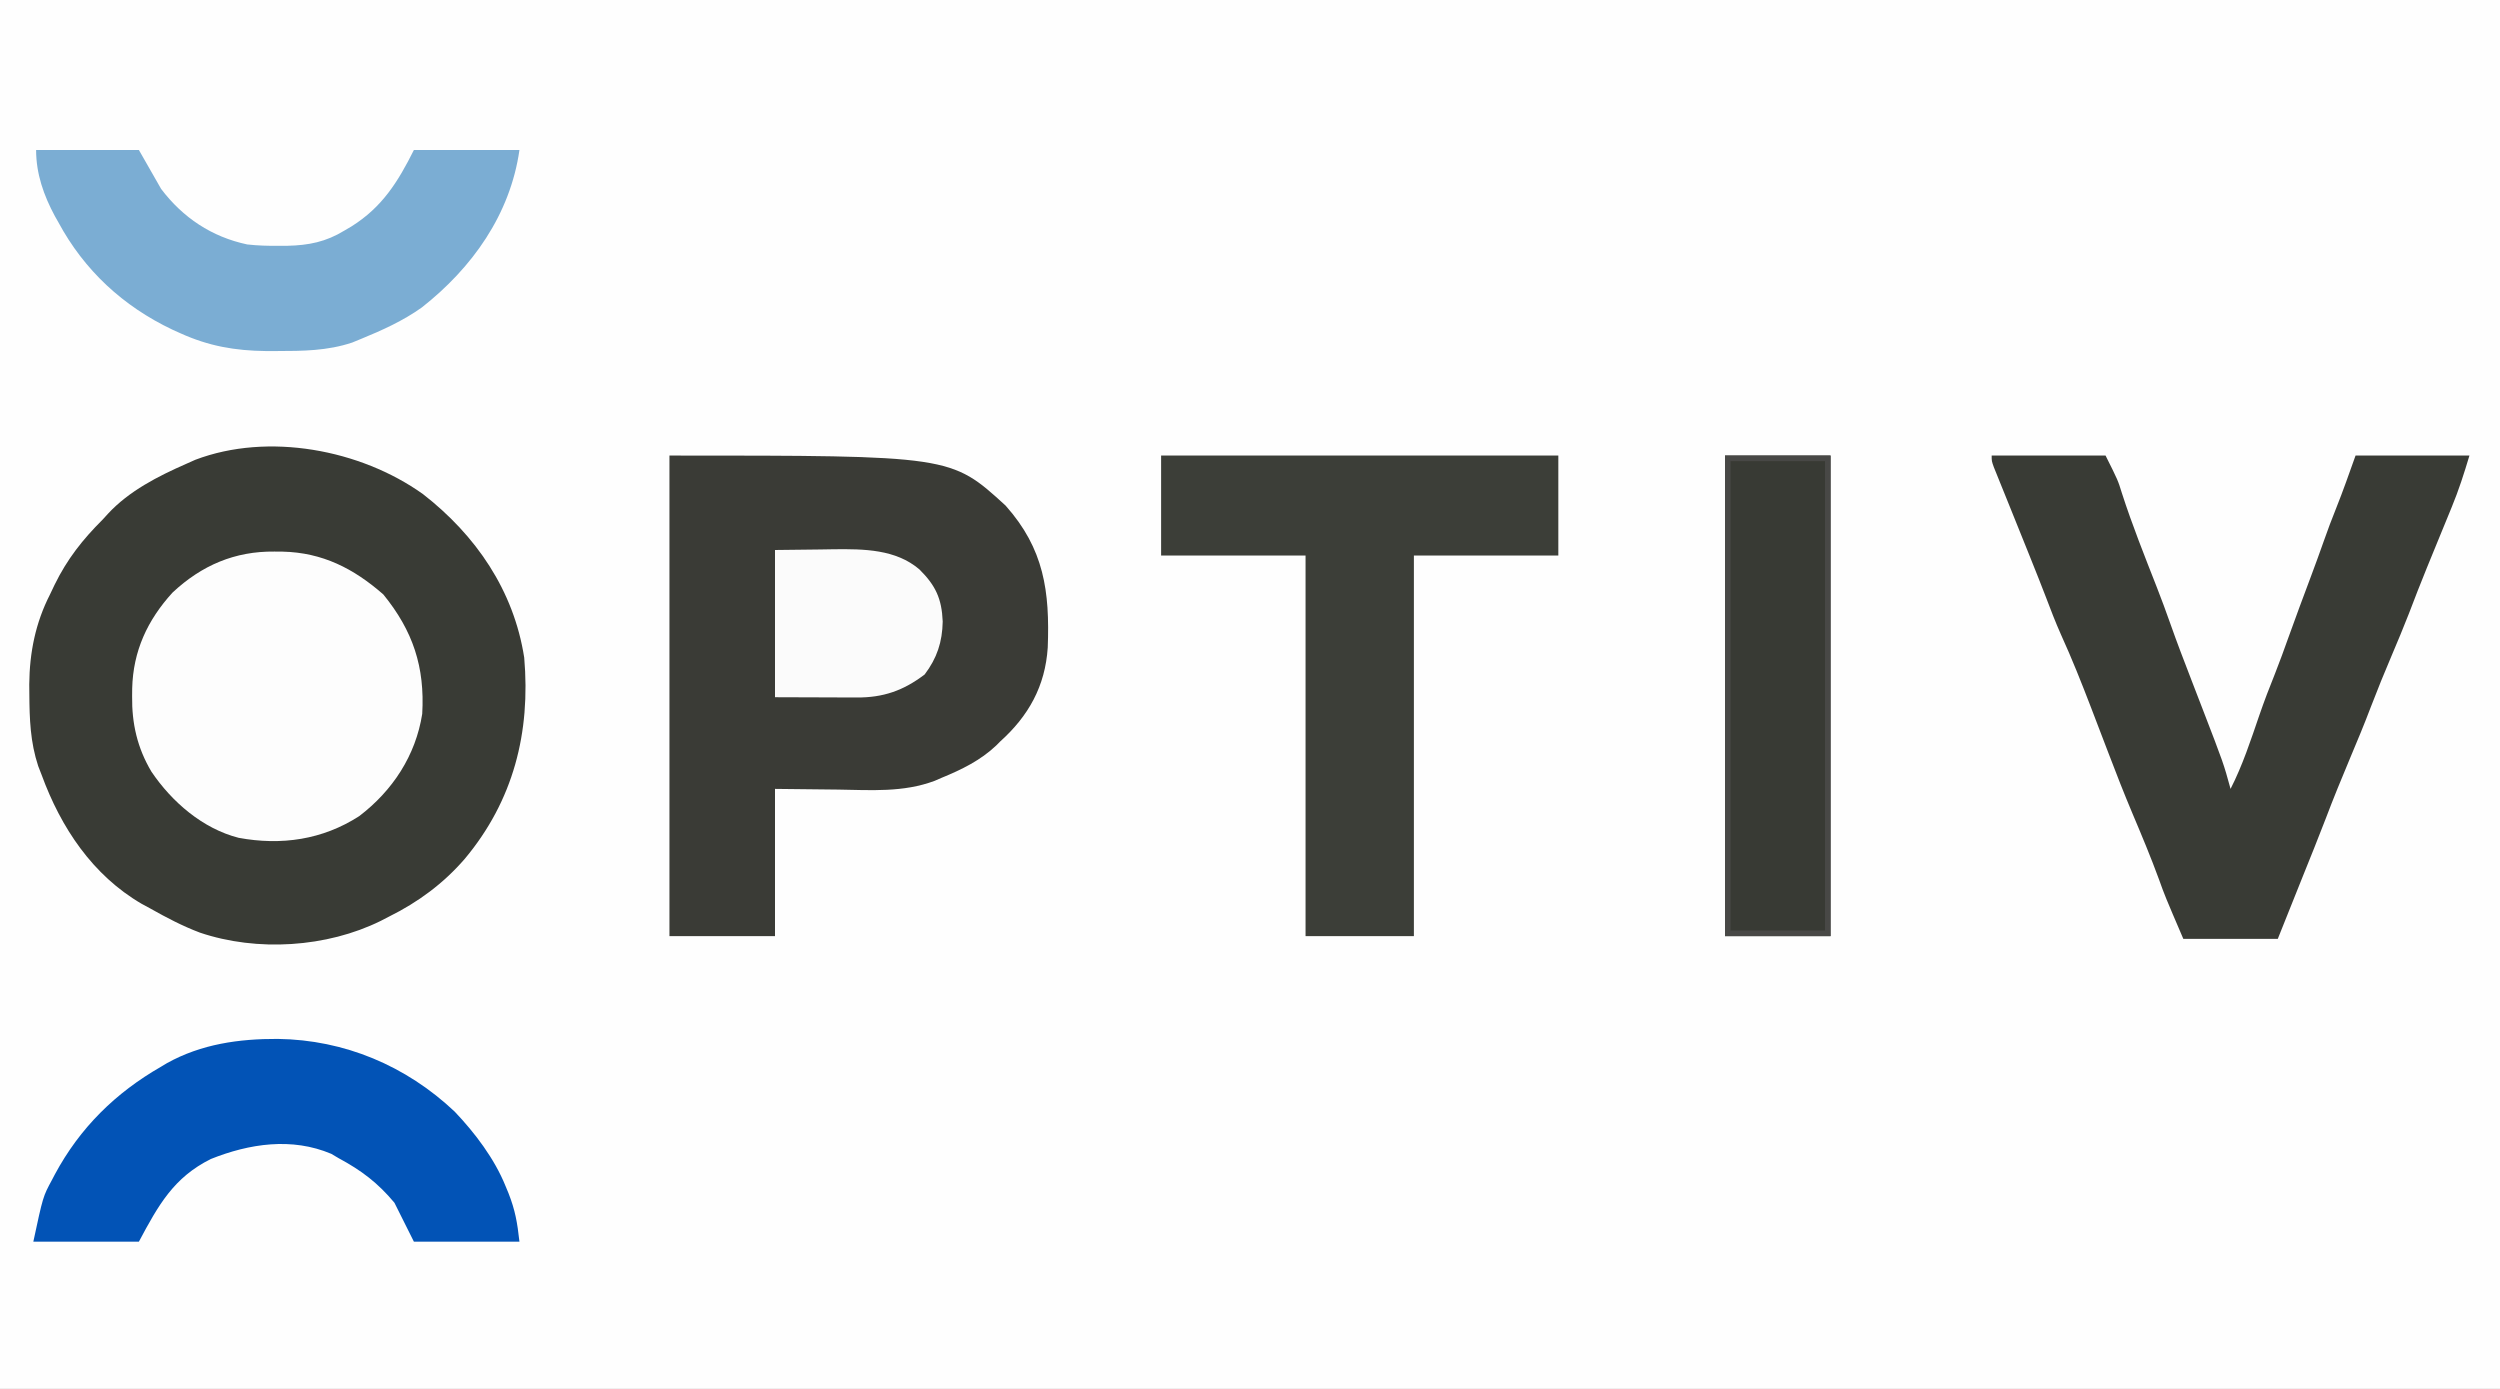
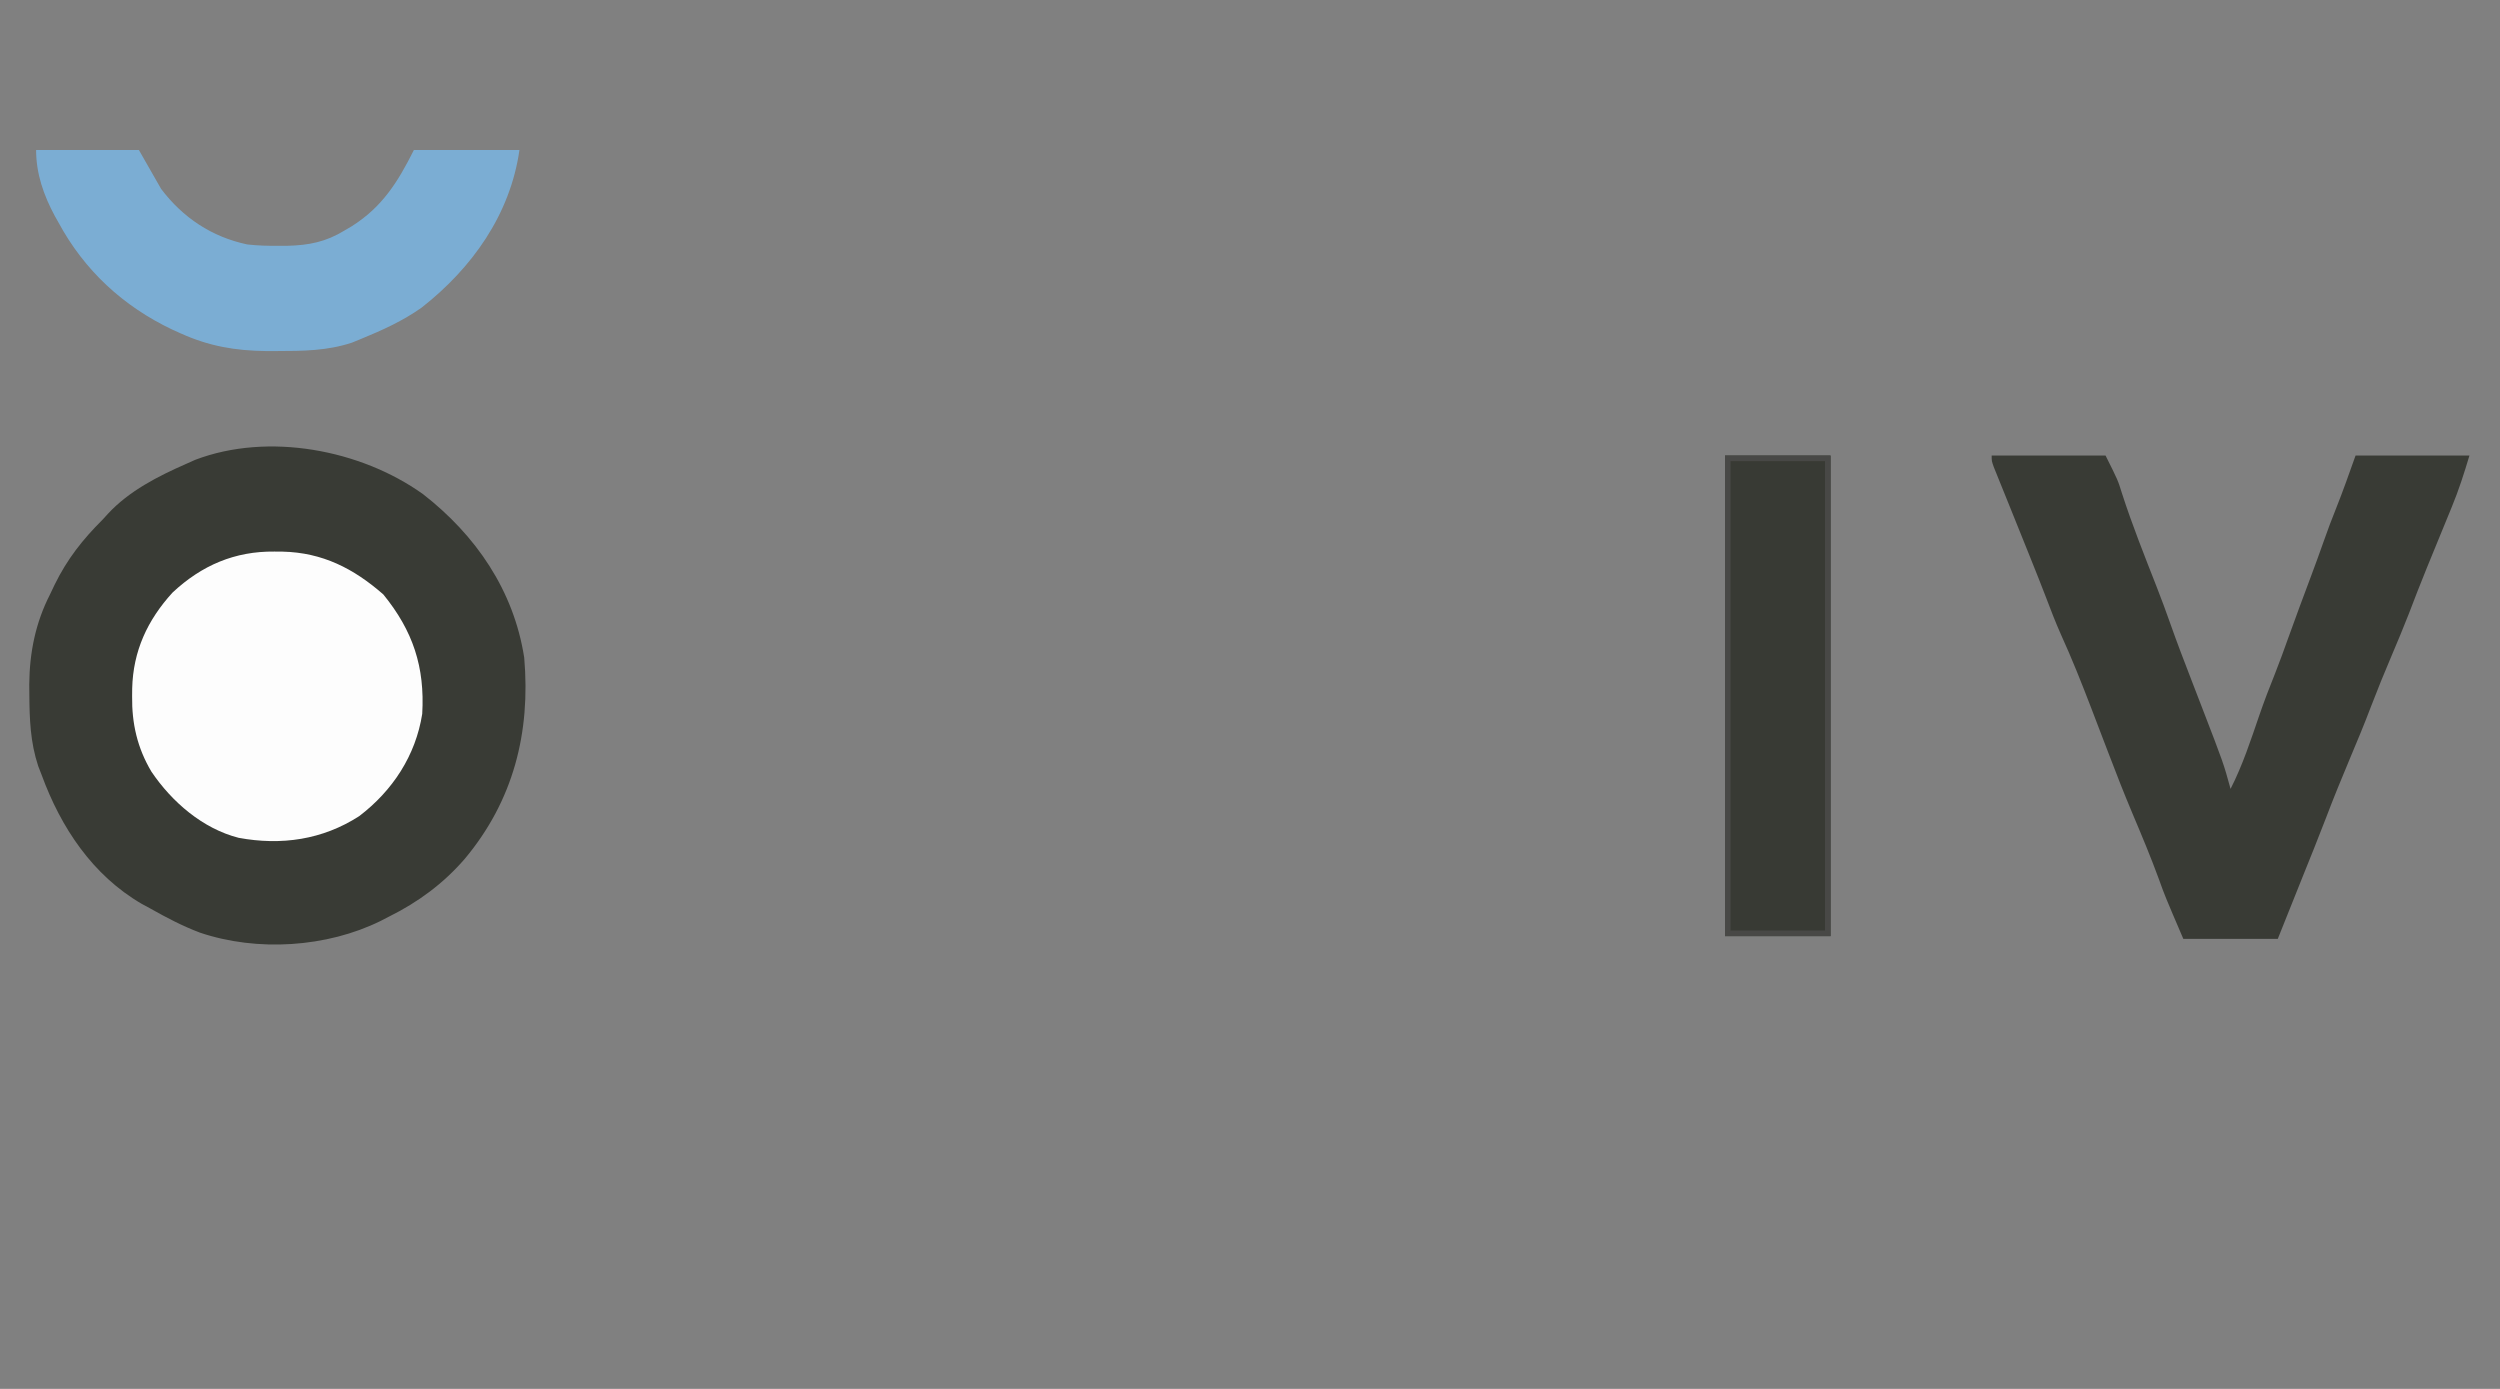
<svg xmlns="http://www.w3.org/2000/svg" version="1.1" width="900" height="500">
  <rect width="100%" height="100%" fill="#808080" stroke="none" />
-   <path d="M0 0 C297 0 594 0 900 0 C900 165 900 330 900 500 C603 500 306 500 0 500 C0 335 0 170 0 0 Z " fill="#FEFEFE" transform="translate(0,0)" />
  <path d="M0 0 C19.057 14.805 32.721 34.678 36.484 58.887 C38.808 85.832 32.628 110.344 15.078 131.336 C7.4 140.214 -1.71 146.938 -12.234 152.148 C-13.209 152.652 -14.183 153.156 -15.188 153.676 C-34.563 163.247 -59.65 164.87 -80.275 157.889 C-86.548 155.518 -92.407 152.443 -98.234 149.148 C-99.221 148.615 -100.207 148.081 -101.223 147.531 C-118.935 137.227 -130.323 120.034 -137.234 101.148 C-137.648 100.082 -138.062 99.016 -138.488 97.918 C-141.331 89.31 -141.616 81.035 -141.672 72.023 C-141.682 70.856 -141.692 69.689 -141.703 68.486 C-141.588 57.005 -139.46 46.391 -134.234 36.148 C-133.69 35.005 -133.146 33.862 -132.586 32.684 C-128.044 23.411 -122.519 16.411 -115.234 9.148 C-114.617 8.472 -113.999 7.795 -113.363 7.098 C-105.787 -1.096 -95.343 -6.413 -85.234 -10.852 C-84.135 -11.341 -83.035 -11.831 -81.902 -12.336 C-55.702 -22.269 -22.515 -16.056 0 0 Z " fill="#393B35" transform="translate(152.234,177.852)" />
-   <path d="M0 0 C101.317 0 101.317 0 121 18 C134.89 33.593 136.956 48.901 136.187 69.127 C135.286 82.997 129.297 93.759 119 103 C118.549 103.455 118.098 103.91 117.633 104.379 C112.045 109.703 105.097 113.104 98 116 C97.174 116.36 96.348 116.721 95.496 117.092 C84.22 121.328 72.554 120.435 60.688 120.25 C53.201 120.168 45.714 120.085 38 120 C38 137.49 38 154.98 38 173 C25.46 173 12.92 173 0 173 C0 115.91 0 58.82 0 0 Z " fill="#3A3B36" transform="translate(241,164)" />
  <path d="M0 0 C13.53 0 27.06 0 41 0 C45.462 8.923 45.462 8.923 46.875 13.5 C50.576 24.993 55.072 36.206 59.471 47.446 C61.157 51.774 62.775 56.116 64.312 60.5 C66.721 67.343 69.325 74.107 71.938 80.875 C72.374 82.007 72.811 83.14 73.261 84.307 C74.117 86.524 74.972 88.742 75.828 90.96 C83.486 110.825 83.486 110.825 86 120 C90.332 111.526 93.283 102.469 96.362 93.484 C98.102 88.439 99.986 83.481 101.991 78.536 C103.721 74.186 105.292 69.78 106.875 65.375 C109.508 58.088 112.178 50.817 114.917 43.569 C116.536 39.271 118.093 34.955 119.625 30.625 C121.01 26.716 122.436 22.841 124 19 C126.507 12.733 128.73 6.356 131 0 C144.53 0 158.06 0 172 0 C170.075 6.416 168.145 12.472 165.602 18.613 C165.285 19.39 164.968 20.166 164.641 20.966 C163.64 23.416 162.633 25.865 161.625 28.312 C160.303 31.537 158.983 34.762 157.664 37.988 C157.344 38.77 157.024 39.551 156.694 40.356 C154.439 45.88 152.281 51.436 150.158 57.012 C148.206 62.05 146.1 67.022 144 72 C140.135 81.204 140.135 81.204 136.5 90.5 C134.155 96.732 131.574 102.86 129 109 C125.984 116.199 123.018 123.397 120.262 130.699 C117.624 137.6 114.836 144.443 112.083 151.299 C110.218 155.948 108.36 160.599 106.5 165.25 C105.345 168.137 104.19 171.025 103 174 C91.78 174 80.56 174 69 174 C62.368 158.526 62.368 158.526 60.25 152.625 C57.315 144.6 54.018 136.733 50.69 128.864 C47.641 121.631 44.787 114.337 42 107 C40.751 103.733 39.501 100.467 38.25 97.201 C37.415 95.022 36.582 92.842 35.75 90.662 C32.38 81.873 28.901 73.131 25 64.562 C22.974 60.044 21.225 55.436 19.465 50.809 C17.794 46.437 16.054 42.094 14.312 37.75 C13.982 36.925 13.652 36.1 13.312 35.249 C11.304 30.238 9.285 25.231 7.262 20.227 C6.574 18.52 6.574 18.52 5.872 16.778 C4.967 14.534 4.06 12.291 3.15 10.05 C2.534 8.521 2.534 8.521 1.906 6.961 C1.538 6.051 1.17 5.142 0.791 4.205 C0 2 0 2 0 0 Z " fill="#393B35" transform="translate(717,164)" />
-   <path d="M0 0 C47.19 0 94.38 0 143 0 C143 11.88 143 23.76 143 36 C125.84 36 108.68 36 91 36 C91 81.21 91 126.42 91 173 C78.13 173 65.26 173 52 173 C52 127.79 52 82.58 52 36 C34.84 36 17.68 36 0 36 C0 24.12 0 12.24 0 0 Z " fill="#3C3E38" transform="translate(418,164)" />
  <path d="M0 0 C0.97 0.008 1.94 0.017 2.939 0.025 C17.248 0.362 28.468 6.058 39.188 15.438 C49.843 28.537 54.172 41.513 53.188 58.438 C50.828 73.473 42.494 86.112 30.5 95.25 C17.317 103.744 2.495 105.894 -12.892 103.054 C-25.853 99.749 -36.961 90.116 -44.309 79.219 C-49.387 70.66 -51.366 61.95 -51.25 52.062 C-51.242 51.144 -51.233 50.226 -51.225 49.28 C-50.891 35.824 -45.765 24.706 -36.688 14.75 C-26.176 4.925 -14.227 -0.157 0 0 Z " fill="#FDFDFD" transform="translate(98.812,198.562)" />
-   <path d="M0 0 C24.008 0.322 46.184 9.655 63.688 26.179 C70.989 33.857 78.02 43.13 82 52.992 C82.357 53.853 82.714 54.714 83.082 55.601 C85.485 61.748 86.233 66.092 87 72.992 C74.46 72.992 61.92 72.992 49 72.992 C45.535 66.062 45.535 66.062 42 58.992 C36.05 51.851 30.109 47.346 22 42.992 C21.093 42.455 20.185 41.919 19.25 41.367 C5.066 35.366 -10.219 37.674 -24.121 43.242 C-37.438 49.891 -42.926 59.729 -50 72.992 C-62.54 72.992 -75.08 72.992 -88 72.992 C-84.516 56.731 -84.516 56.731 -81.312 50.804 C-80.961 50.135 -80.61 49.465 -80.249 48.776 C-71.238 32 -58.412 19.397 -42 9.992 C-41.308 9.575 -40.616 9.159 -39.902 8.73 C-27.518 1.844 -13.926 -0.058 0 0 Z " fill="#0253B6" transform="translate(100,374.008)" />
  <path d="M0 0 C12.21 0 24.42 0 37 0 C39.64 4.62 42.28 9.24 45 14 C52.847 24.374 63.206 31.276 76 34 C79.803 34.432 83.55 34.525 87.375 34.5 C88.386 34.495 89.397 34.49 90.438 34.485 C98.173 34.304 104.321 33.082 111 29 C111.837 28.508 112.673 28.015 113.535 27.508 C124.553 20.592 130.206 11.588 136 0 C148.54 0 161.08 0 174 0 C170.684 23.215 157.011 42.422 138.832 56.703 C132.122 61.487 124.598 64.891 117 68 C115.929 68.44 114.858 68.879 113.754 69.332 C104.831 72.306 96.021 72.363 86.688 72.375 C85.4 72.377 84.112 72.379 82.785 72.381 C71.585 72.248 62.197 70.606 52 66 C51.04 65.567 50.079 65.134 49.09 64.688 C31.284 56.233 17.329 43.316 8 26 C7.594 25.283 7.188 24.567 6.77 23.828 C2.719 16.317 0 8.539 0 0 Z " fill="#7BADD3" transform="translate(13,54)" />
  <path d="M0 0 C12.54 0 25.08 0 38 0 C38 57.09 38 114.18 38 173 C25.46 173 12.92 173 0 173 C0 115.91 0 58.82 0 0 Z " fill="#383A34" transform="translate(621,164)" />
-   <path d="M0 0 C8.044 -0.093 8.044 -0.093 16.25 -0.188 C18.749 -0.228 18.749 -0.228 21.298 -0.27 C31.966 -0.372 43.483 -0.301 52 7 C57.804 12.748 60.038 17.51 60.375 25.75 C60.238 33.118 58.318 38.933 53.875 44.812 C46.22 50.637 38.929 53.158 29.395 53.098 C28.651 53.097 27.907 53.096 27.14 53.095 C24.364 53.089 21.588 53.075 18.812 53.062 C9.5 53.032 9.5 53.032 0 53 C0 35.51 0 18.02 0 0 Z " fill="#FBFBFB" transform="translate(279,198)" />
  <path d="M0 0 C12.54 0 25.08 0 38 0 C38 57.09 38 114.18 38 173 C25.46 173 12.92 173 0 173 C0 115.91 0 58.82 0 0 Z M2 2 C2 57.77 2 113.54 2 171 C13.22 171 24.44 171 36 171 C36 115.23 36 59.46 36 2 C24.78 2 13.56 2 2 2 Z " fill="#484846" transform="translate(621,164)" />
</svg>